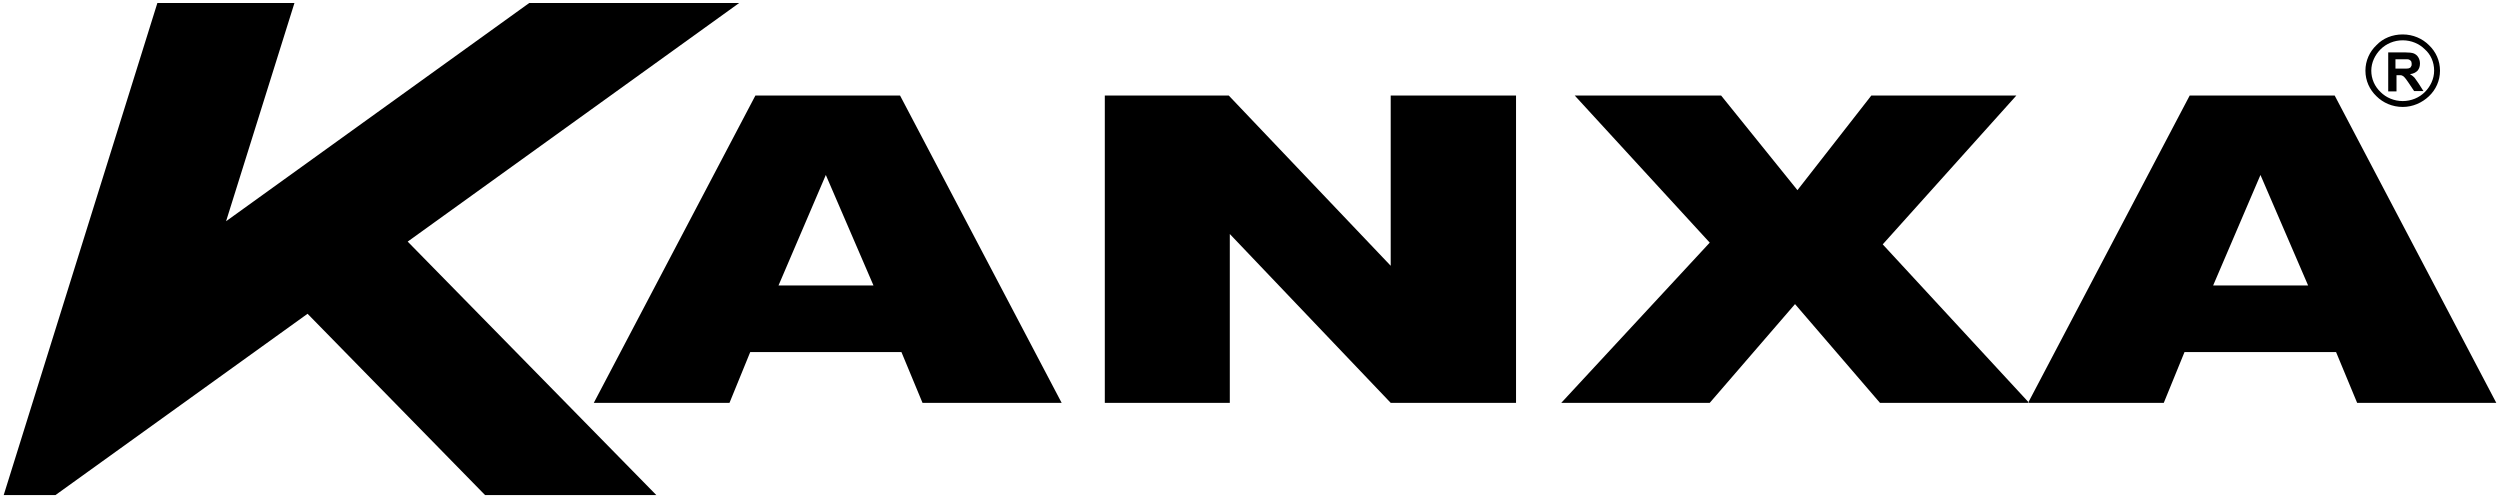
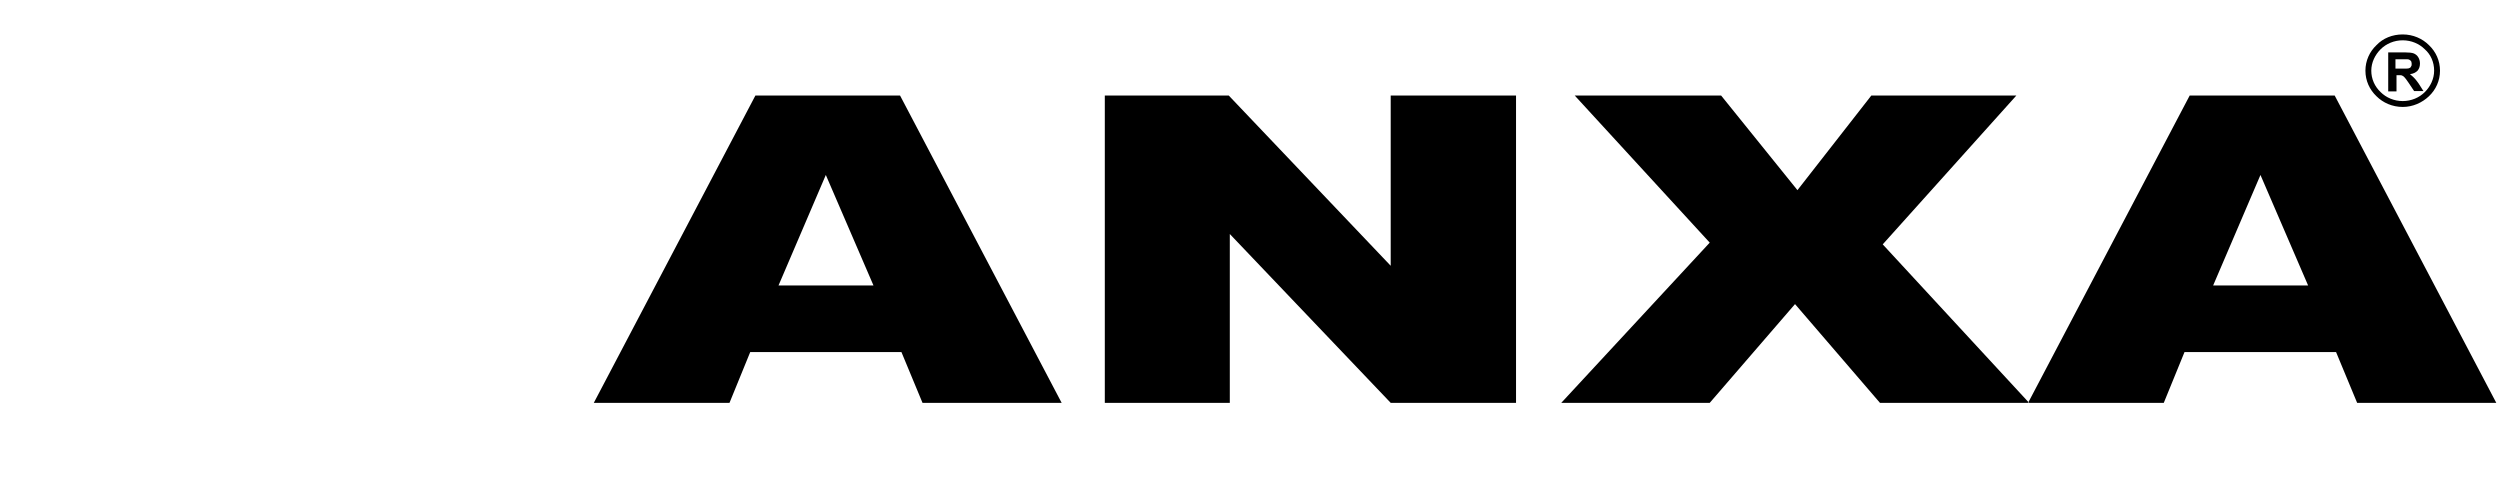
<svg xmlns="http://www.w3.org/2000/svg" version="1.1" id="Layer_1" xml:space="preserve" width="512" height="102" viewBox="0 0 512 102" data-app="Xyris">
  <defs>
    </defs>
  <g transform="">
    <path d="M 472.699 58.46 L 472.699 58.46 L 453.253 58.46 L 462.942 35.832 L 472.699 58.46 Z M 478.427 72.108 L 478.427 72.108 L 482.742 82.503 L 511.239 82.503 L 478.145 19.568 L 448.446 19.568 L 415.352 82.503 L 443.142 82.503 L 447.385 72.108 L 478.427 72.108 Z M 322.506 19.568 L 322.506 19.568 L 352.487 19.568 L 368.116 38.943 L 383.247 19.568 L 412.948 19.568 L 385.582 50.046 L 415.564 82.503 L 385.017 82.503 L 367.62 62.278 L 350.154 82.503 L 319.748 82.503 L 350.154 49.692 L 322.506 19.568 Z M 226.265 19.568 L 226.265 19.568 L 251.651 19.568 L 284.816 54.43 L 284.816 19.568 L 310.483 19.568 L 310.483 82.503 L 284.816 82.503 L 251.864 47.924 L 251.864 82.503 L 226.265 82.503 L 226.265 19.568 Z M 178.887 58.46 L 178.887 58.46 L 169.129 35.832 L 159.442 58.46 L 178.887 58.46 Z M 184.615 72.108 L 153.644 72.108 L 149.4 82.503 L 121.61 82.503 L 154.703 19.568 L 184.333 19.568 L 217.426 82.503 L 188.93 82.503 L 184.615 72.108 Z" fill-rule="evenodd" clip-rule="evenodd" transform="">
        </path>
-     <path d="M 0.761 101.383 L 32.229 0.617 L 60.302 0.617 L 46.3 45.308 L 108.386 0.617 L 151.38 0.617 L 83.495 49.48 L 134.409 101.383 L 99.335 101.383 L 62.989 64.259 L 11.368 101.383 Z">
-         </path>
-     <path d="M 490.731 14.052 L 490.731 14.052 L 491.935 14.052 C 492.712 14.052 493.207 14.052 493.347 13.982 C 493.56 13.911 493.702 13.84 493.773 13.628 C 493.913 13.487 493.913 13.274 493.913 13.062 C 493.913 12.78 493.844 12.568 493.702 12.426 C 493.56 12.284 493.347 12.143 493.066 12.143 C 492.924 12.143 492.57 12.143 491.863 12.143 L 490.59 12.143 L 490.59 14.052 Z M 489.106 18.648 L 489.106 10.729 L 492.5 10.729 C 493.347 10.729 493.985 10.8 494.337 10.941 C 494.693 11.082 495.044 11.365 495.257 11.719 C 495.47 12.072 495.61 12.497 495.61 12.991 C 495.61 13.558 495.47 14.052 495.116 14.477 C 494.763 14.83 494.267 15.113 493.56 15.184 C 493.913 15.396 494.197 15.609 494.409 15.82 C 494.621 16.032 494.905 16.528 495.329 17.093 L 496.318 18.648 L 494.409 18.648 L 493.277 16.952 C 492.853 16.316 492.57 15.961 492.428 15.82 C 492.287 15.678 492.147 15.538 491.935 15.467 C 491.793 15.396 491.51 15.396 491.156 15.396 L 490.803 15.396 L 490.803 18.719 L 489.106 18.719 Z" fill-rule="evenodd" clip-rule="evenodd" transform="">
+     <path d="M 490.731 14.052 L 490.731 14.052 L 491.935 14.052 C 492.712 14.052 493.207 14.052 493.347 13.982 C 493.56 13.911 493.702 13.84 493.773 13.628 C 493.913 13.487 493.913 13.274 493.913 13.062 C 493.913 12.78 493.844 12.568 493.702 12.426 C 493.56 12.284 493.347 12.143 493.066 12.143 C 492.924 12.143 492.57 12.143 491.863 12.143 L 490.59 12.143 L 490.59 14.052 Z M 489.106 18.648 L 489.106 10.729 L 492.5 10.729 C 493.347 10.729 493.985 10.8 494.337 10.941 C 494.693 11.082 495.044 11.365 495.257 11.719 C 495.47 12.072 495.61 12.497 495.61 12.991 C 495.61 13.558 495.47 14.052 495.116 14.477 C 494.763 14.83 494.267 15.113 493.56 15.184 C 494.621 16.032 494.905 16.528 495.329 17.093 L 496.318 18.648 L 494.409 18.648 L 493.277 16.952 C 492.853 16.316 492.57 15.961 492.428 15.82 C 492.287 15.678 492.147 15.538 491.935 15.467 C 491.793 15.396 491.51 15.396 491.156 15.396 L 490.803 15.396 L 490.803 18.719 L 489.106 18.719 Z" fill-rule="evenodd" clip-rule="evenodd" transform="">
        </path>
    <path d="M 496.602 10.092 L 496.602 10.092 C 495.47 8.961 493.844 8.254 492.076 8.254 C 490.308 8.254 488.68 8.961 487.548 10.092 C 486.419 11.224 485.64 12.78 485.64 14.477 C 485.64 16.174 486.348 17.729 487.548 18.861 C 488.68 19.992 490.308 20.699 492.076 20.699 C 493.844 20.699 495.47 19.992 496.602 18.861 C 497.733 17.729 498.511 16.174 498.511 14.477 C 498.511 12.709 497.803 11.153 496.602 10.092 M 492.076 7.052 C 494.197 7.052 496.106 7.901 497.449 9.244 C 498.864 10.588 499.712 12.426 499.712 14.477 C 499.712 16.528 498.864 18.366 497.449 19.709 C 496.034 21.053 494.125 21.902 492.076 21.902 C 489.953 21.902 488.045 21.053 486.701 19.709 C 485.286 18.366 484.439 16.528 484.439 14.477 C 484.439 12.426 485.286 10.588 486.701 9.244 C 488.045 7.83 489.953 7.052 492.076 7.052 Z" fill-rule="evenodd" clip-rule="evenodd" transform="">
        </path>
  </g>
</svg>